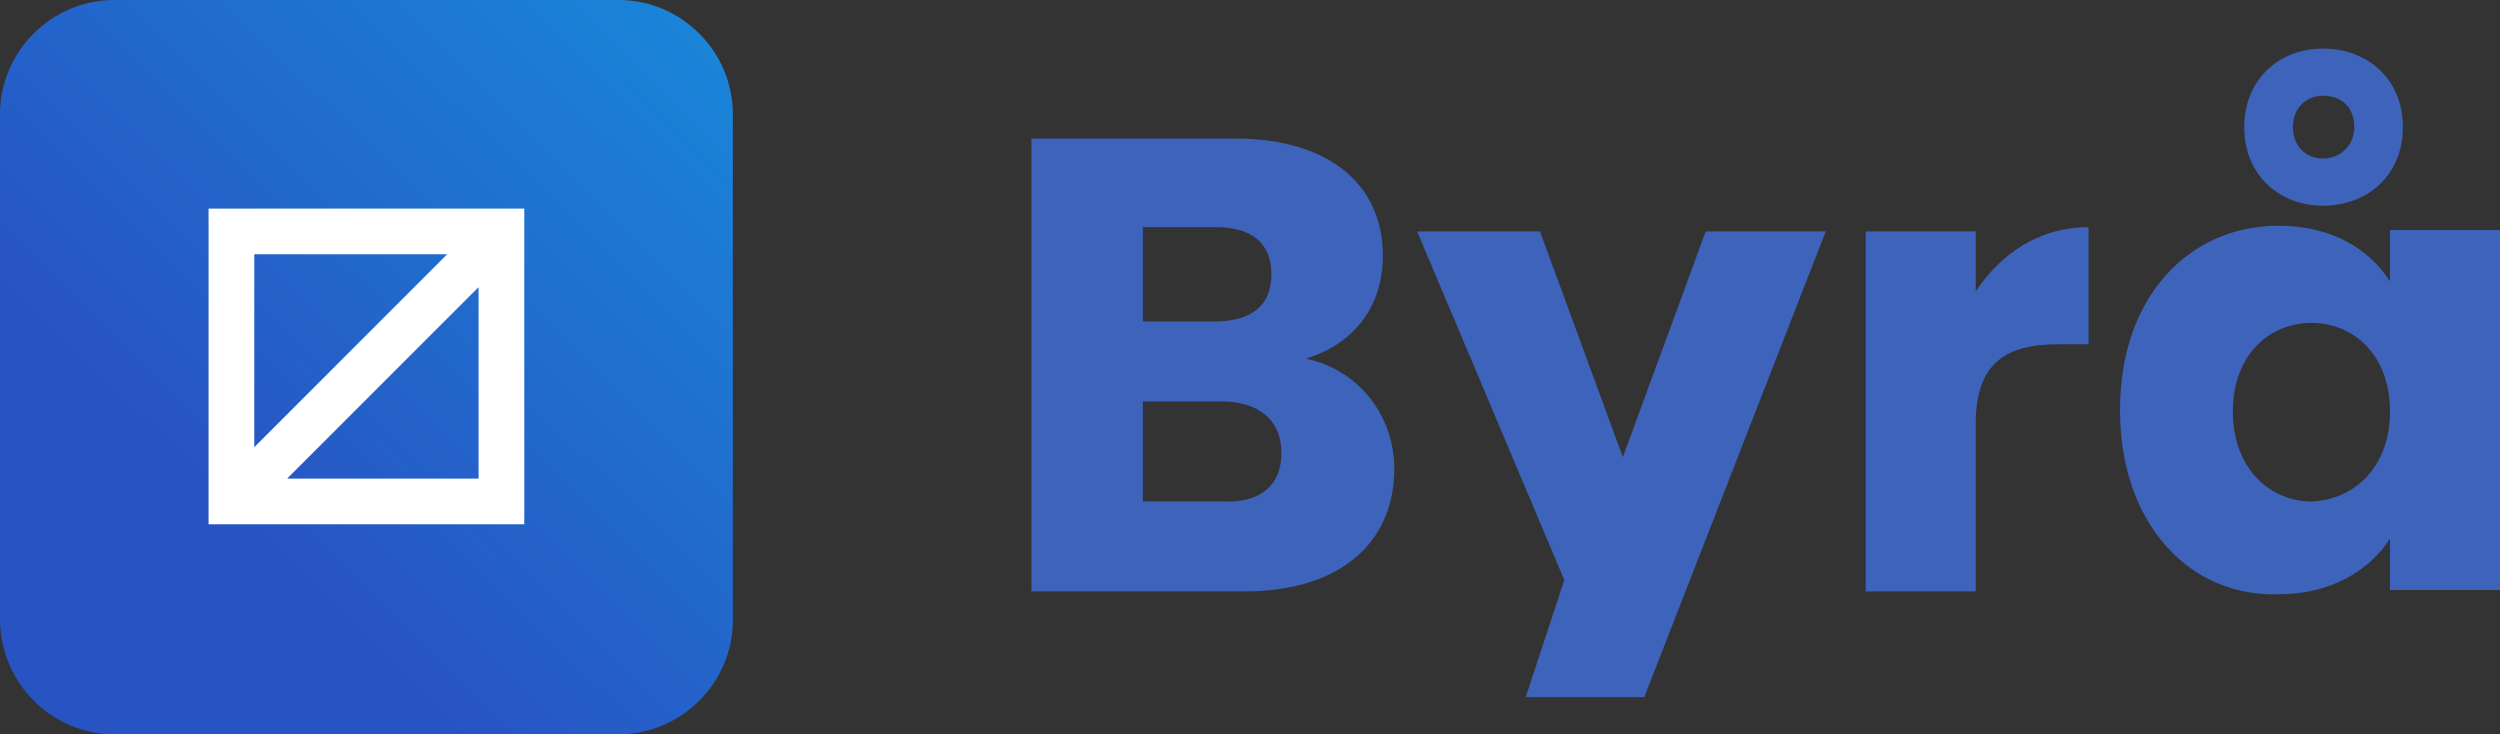
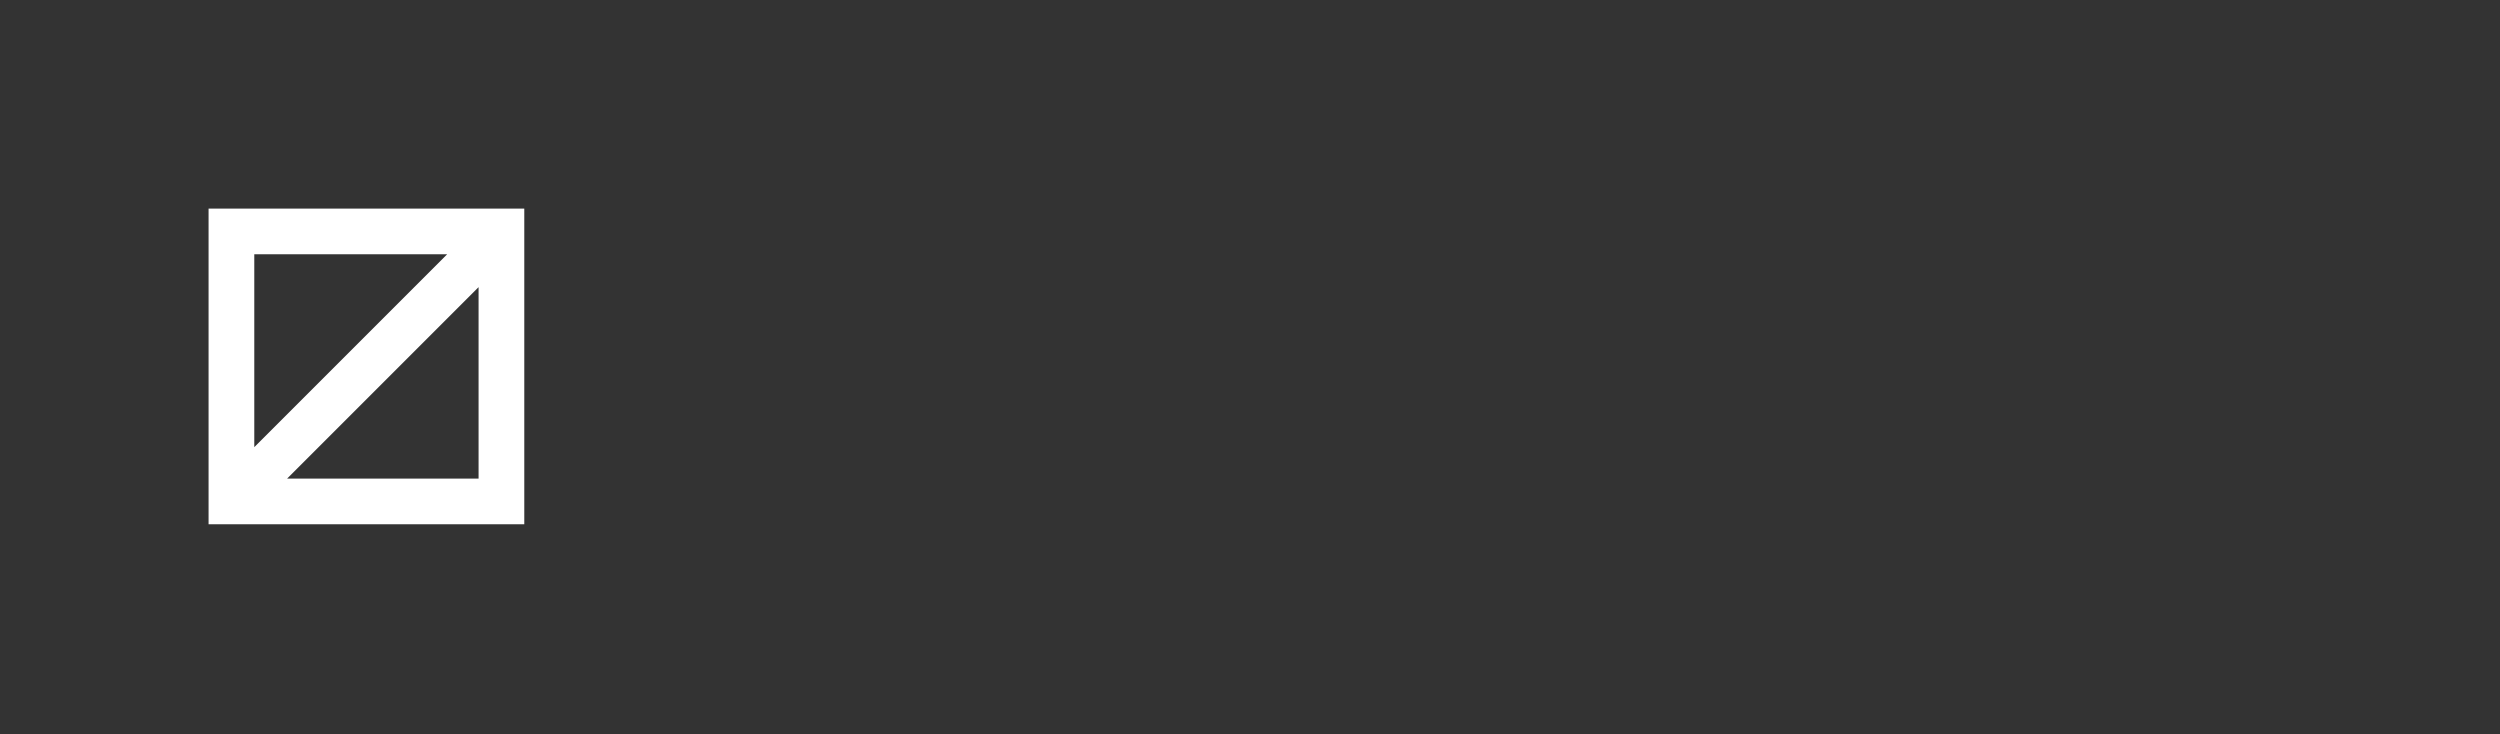
<svg xmlns="http://www.w3.org/2000/svg" version="1.1" id="Layer_1" x="0px" y="0px" width="175px" height="51.4px" viewBox="0 0 175 51.4" style="enable-background:new 0 0 175 51.4;" xml:space="preserve">
  <rect x="0" y="0" width="175" height="51.4" fill="#333333" stroke="none" />
  <style type="text/css">
	.st0{fill:#3E63BB;}
	.st1{fill:url(#Shape_2_);}
	.st2{fill:#FFFFFF;}
</style>
  <title>Logo/Regular-Blue</title>
  <desc>Created with Sketch.</desc>
  <g id="Homepage-1">
    <g id="Home-_x2013_-Digital-Agency" transform="translate(-310, -25)">
      <g id="_x2D_-head">
        <g id="_x2D_-header" transform="translate(310, 25)">
          <g id="Logo_x2F_Regular-1">
            <g id="Regular-1">
-               <path id="Byrå-Copy-3" class="st0" d="M89.7,31.7c0-2.3-1.6-3.6-4.2-3.6H80v7h5.7C88.2,35.2,89.7,34,89.7,31.7z M89,19.2        c0-2.2-1.4-3.3-3.9-3.3H80v6.6H85C87.6,22.5,89,21.4,89,19.2z M97.6,32.8c0,5.2-3.8,8.6-10.5,8.6H72.2V9.7h14.3        c6.5,0,10.3,3.2,10.3,8.2c0,3.8-2.3,6.3-5.4,7.2C95.2,25.9,97.6,29.2,97.6,32.8z M113.6,32l5.8-15.8h8.4l-12.7,32.6h-8.3        l2.7-8.2L99.2,16.2h8.6L113.6,32z M138.3,29.7v11.7h-7.7V16.2h7.7v4.2c1.8-2.7,4.5-4.5,7.9-4.5v8.2h-2.1        C140.4,24.1,138.3,25.4,138.3,29.7z M148.4,28.7c0-8,4.9-12.9,11.1-12.9c3.8,0,6.4,1.7,7.8,3.9v-3.6h7.7v25.2h-7.7v-3.6        c-1.4,2.2-4.1,3.9-7.8,3.9C153.3,41.8,148.4,36.7,148.4,28.7z M167.3,28.8c0-4-2.6-6.2-5.5-6.2c-2.9,0-5.5,2.2-5.5,6.2        s2.6,6.3,5.5,6.3C164.7,35,167.3,32.8,167.3,28.8z M162.6,3.4c3.1,0,5.6,2.1,5.6,5.5s-2.5,5.5-5.6,5.5c-3,0-5.5-2.1-5.5-5.5        S159.6,3.4,162.6,3.4z M162.6,11.1c1.2,0,2.2-0.9,2.2-2.2c0-1.4-0.9-2.2-2.2-2.2c-1.2,0-2.1,0.9-2.1,2.2        C160.5,10.2,161.4,11.1,162.6,11.1z" />
              <g id="noun_abstract-design_724534">
                <g id="Group">
                  <linearGradient id="Shape_2_" gradientUnits="userSpaceOnUse" x1="9.206" y1="46.712" x2="12.076" y2="49.616" gradientTransform="matrix(32 0 0 -32 -279 1530.706)">
                    <stop offset="0" style="stop-color:#2853C3" />
                    <stop offset="1" style="stop-color:#00DCFF" />
                  </linearGradient>
-                   <path id="Shape" class="st1" d="M8,51.4h35.3c4.4,0,8-3.6,8-8V8c0-4.4-3.6-8-8-8H8C3.6,0,0,3.6,0,8v35.3          C0,47.8,3.6,51.4,8,51.4z" />
                  <path id="Shape_1_" class="st2" d="M36.7,14.6H14.6v22.1h22.1V14.6z M31.3,17.8L17.8,31.3V17.8H31.3z M20.1,33.5l13.4-13.4          v13.4H20.1z" />
                </g>
              </g>
            </g>
          </g>
        </g>
      </g>
    </g>
  </g>
</svg>